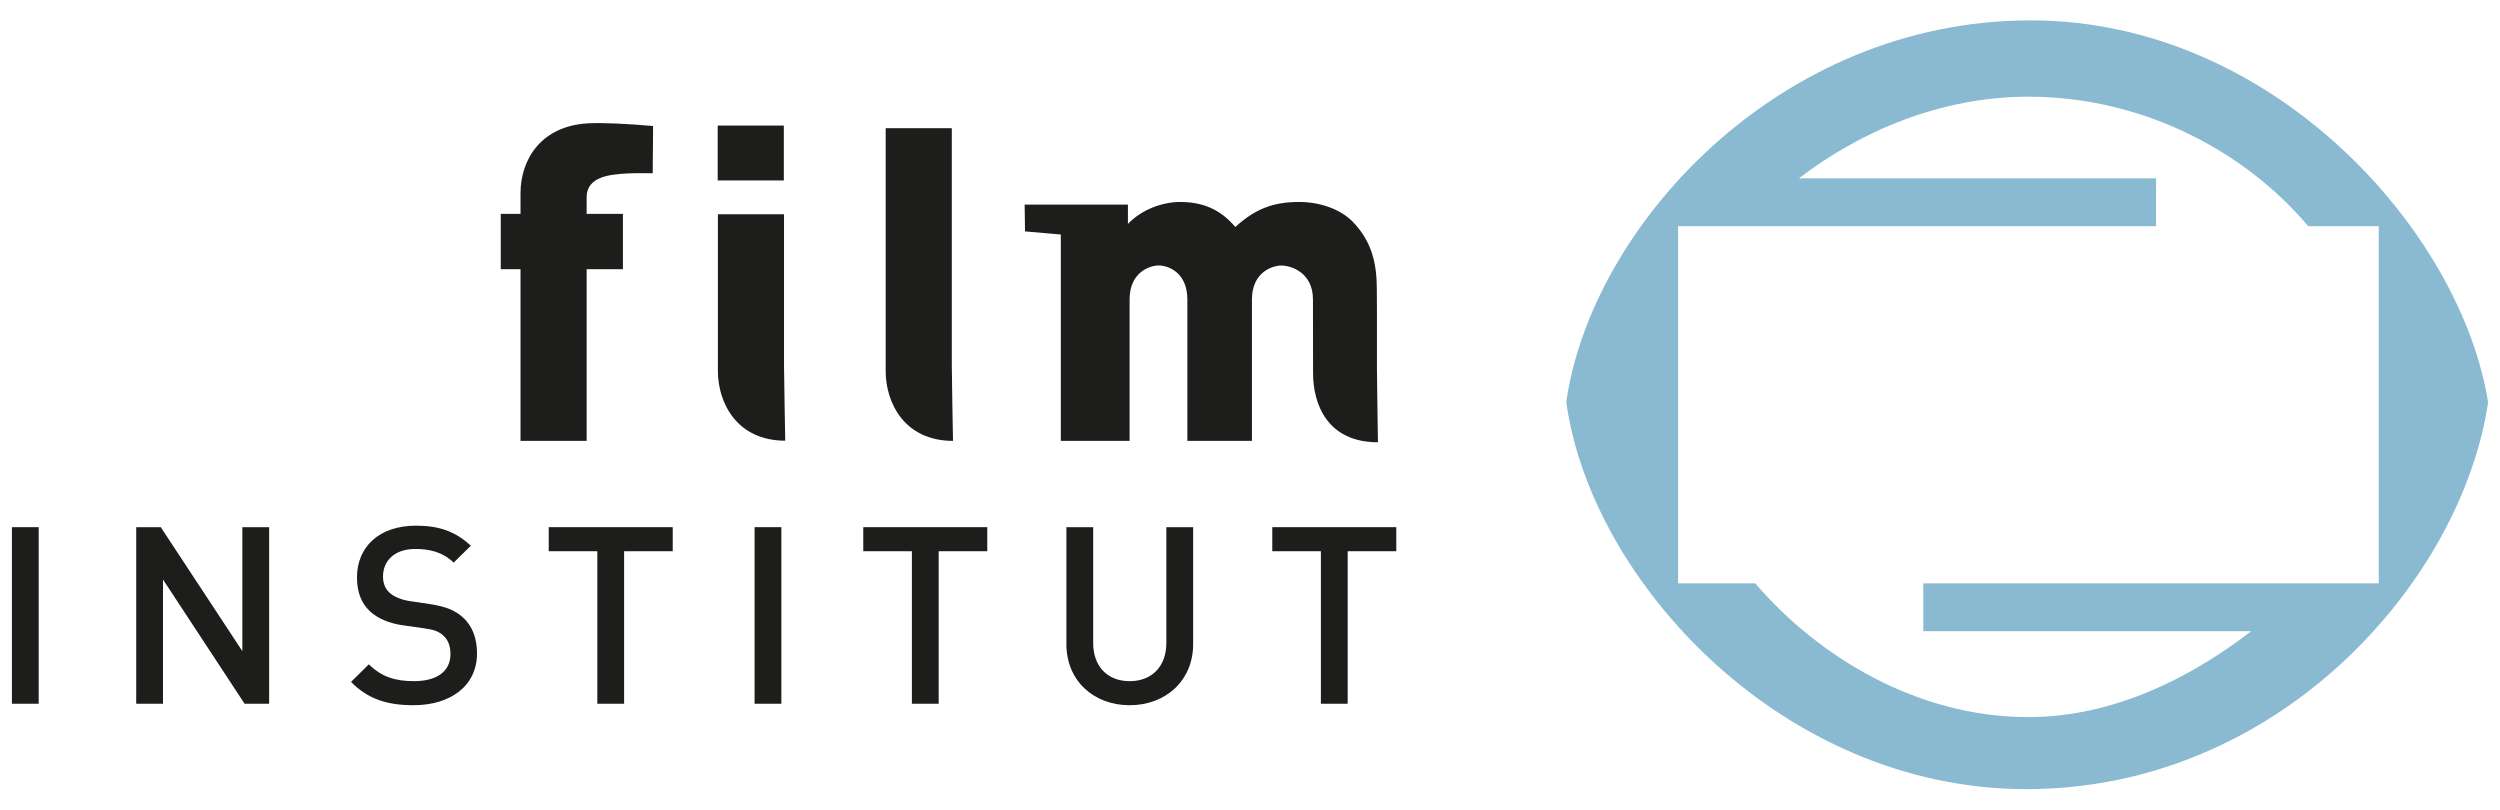
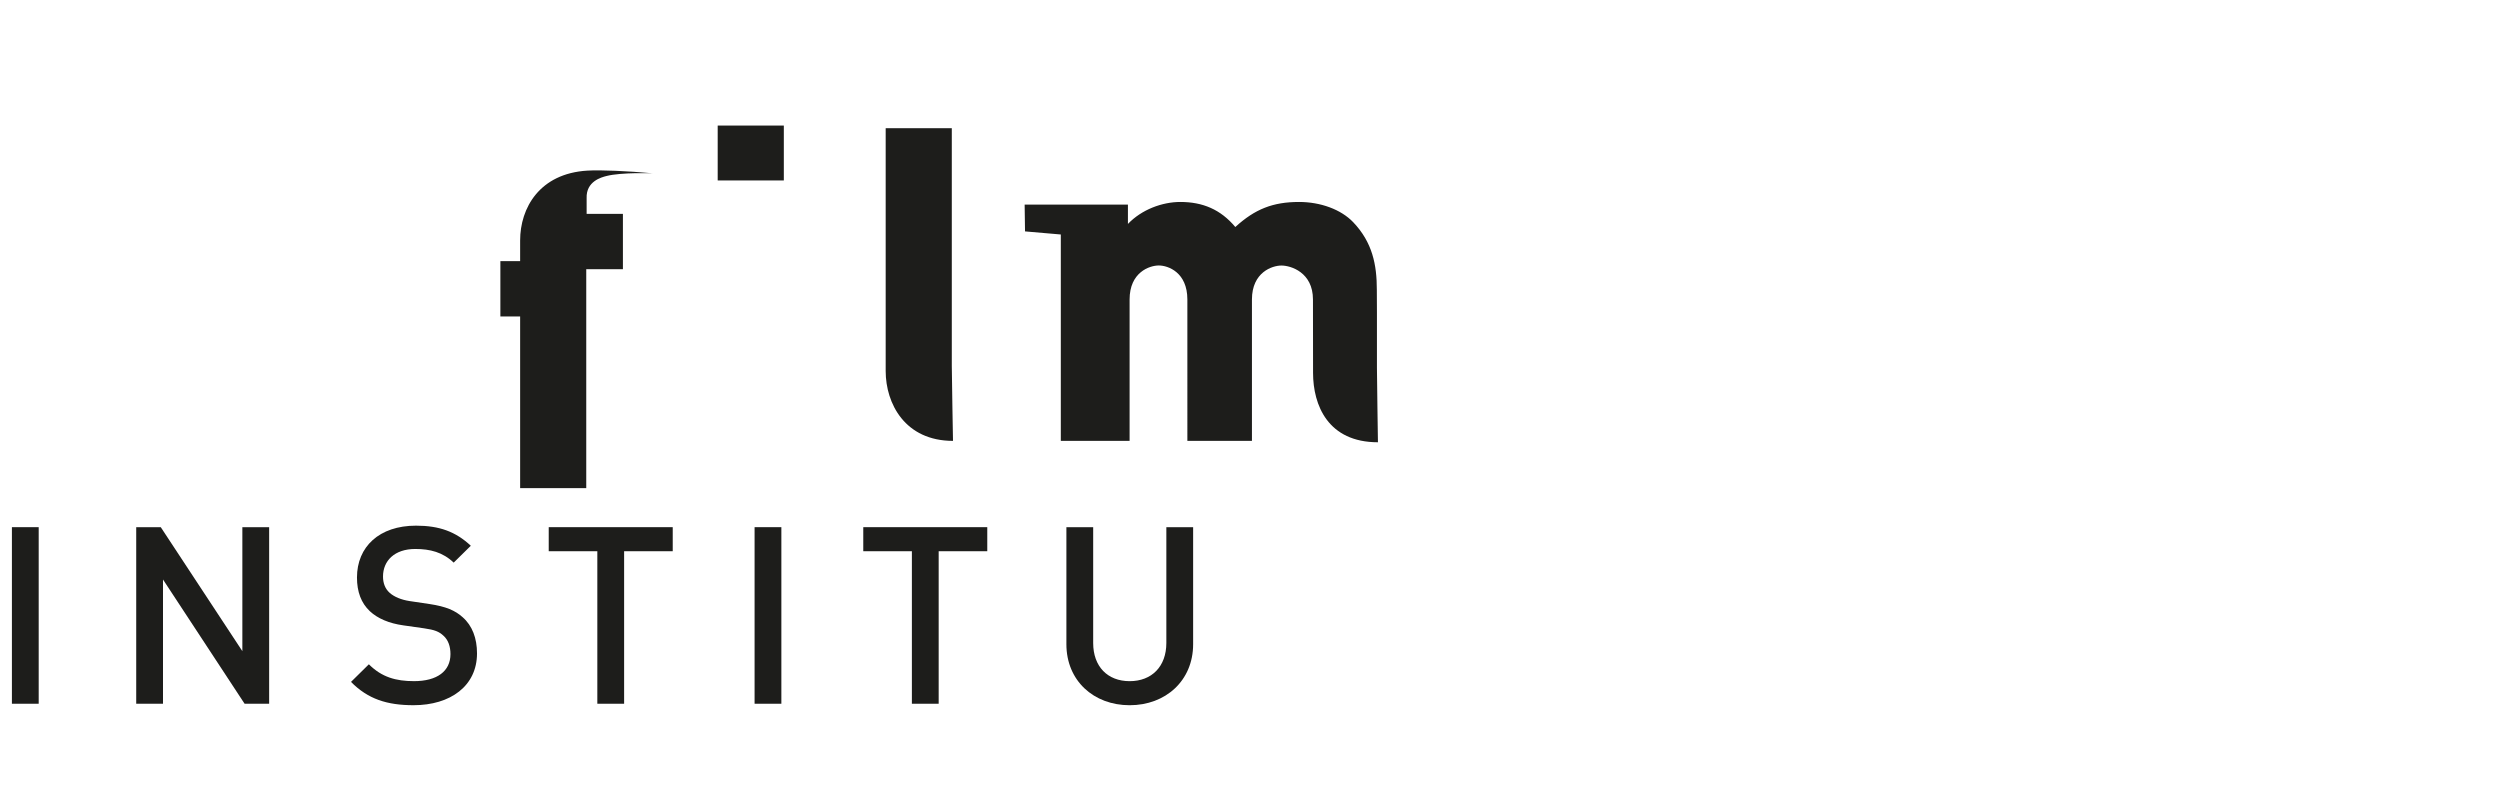
<svg xmlns="http://www.w3.org/2000/svg" version="1.1" id="Ebene_1" x="0px" y="0px" width="210px" height="68px" viewBox="0 0 210 68" enable-background="new 0 0 210 68" xml:space="preserve">
  <g>
    <g>
      <rect x="1" y="44.282" fill-rule="evenodd" clip-rule="evenodd" fill="#1D1D1B" width="2.25" height="14.832" />
      <polygon fill-rule="evenodd" clip-rule="evenodd" fill="#1D1D1B" points="22.608,59.114 22.608,44.282 20.358,44.282     20.358,54.697 13.504,44.282 11.442,44.282 11.442,59.114 13.692,59.114 13.692,48.679 20.546,59.114   " />
      <path fill-rule="evenodd" clip-rule="evenodd" fill="#1D1D1B" d="M40.069,54.886c0-1.271-0.396-2.334-1.208-3.042    c-0.625-0.563-1.396-0.896-2.771-1.104l-1.687-0.251c-0.688-0.104-1.292-0.354-1.667-0.688c-0.396-0.353-0.563-0.832-0.563-1.374    c0-1.313,0.958-2.313,2.708-2.313c1.25,0,2.313,0.271,3.229,1.146l1.438-1.417c-1.271-1.188-2.646-1.688-4.604-1.688    c-3.083,0-4.958,1.771-4.958,4.354c0,1.208,0.354,2.146,1.083,2.833c0.646,0.604,1.604,1.021,2.812,1.188l1.75,0.249    c0.875,0.125,1.25,0.271,1.625,0.625c0.396,0.354,0.583,0.896,0.583,1.541c0,1.438-1.125,2.271-3.063,2.271    c-1.521,0-2.708-0.333-3.791-1.416l-1.5,1.479c1.417,1.438,3.021,1.958,5.25,1.958C37.84,59.239,40.069,57.614,40.069,54.886z" />
      <polygon fill-rule="evenodd" clip-rule="evenodd" fill="#1D1D1B" points="56.509,46.303 56.509,44.282 46.093,44.282     46.093,46.303 50.176,46.303 50.176,59.114 52.426,59.114 52.426,46.303   " />
      <rect x="63.385" y="44.282" fill-rule="evenodd" clip-rule="evenodd" fill="#1D1D1B" width="2.25" height="14.832" />
      <polygon fill-rule="evenodd" clip-rule="evenodd" fill="#1D1D1B" points="82.931,46.303 82.931,44.282 72.515,44.282     72.515,46.303 76.598,46.303 76.598,59.114 78.848,59.114 78.848,46.303   " />
      <path fill-rule="evenodd" clip-rule="evenodd" fill="#1D1D1B" d="M100.223,54.114v-9.832h-2.25v9.729    c0,1.979-1.229,3.207-3.083,3.207s-3.063-1.229-3.063-3.207v-9.729h-2.25v9.832c0,3.063,2.292,5.125,5.313,5.125    C97.911,59.239,100.223,57.177,100.223,54.114z" />
-       <polygon fill-rule="evenodd" clip-rule="evenodd" fill="#1D1D1B" points="117.288,46.303 117.288,44.282 106.872,44.282     106.872,46.303 110.954,46.303 110.954,59.114 113.204,59.114 113.204,46.303   " />
    </g>
    <g>
      <g>
        <rect x="60.286" y="10.547" fill-rule="evenodd" clip-rule="evenodd" fill="#1D1D1B" width="5.555" height="4.611" />
-         <path fill-rule="evenodd" clip-rule="evenodd" fill="#1D1D1B" d="M65.858,30.71V18h-5.555v13.153     c0,2.729,1.626,5.865,5.656,5.865C65.96,37.019,65.858,31.486,65.858,30.71z" />
      </g>
-       <path fill-rule="evenodd" clip-rule="evenodd" fill="#1D1D1B" d="M52.325,22.611v-4.648h-3.048v-1.314    c-0.055-1.421,1.25-1.757,1.653-1.861c1.271-0.33,3.897-0.23,3.897-0.23l0.032-3.972c-2.113-0.194-4.37-0.292-5.485-0.226    c-4.024,0.241-5.651,3.139-5.651,5.869v1.734h-1.66v4.648h1.66v14.423h5.554V22.611H52.325z" />
+       <path fill-rule="evenodd" clip-rule="evenodd" fill="#1D1D1B" d="M52.325,22.611v-4.648h-3.048v-1.314    c-0.055-1.421,1.25-1.757,1.653-1.861c1.271-0.33,3.897-0.23,3.897-0.23c-2.113-0.194-4.37-0.292-5.485-0.226    c-4.024,0.241-5.651,3.139-5.651,5.869v1.734h-1.66v4.648h1.66v14.423h5.554V22.611H52.325z" />
      <path fill-rule="evenodd" clip-rule="evenodd" fill="#1D1D1B" d="M79.951,30.727V10.768h-5.554V31.17    c0,2.73,1.626,5.864,5.655,5.864C80.052,37.034,79.951,31.501,79.951,30.727z" />
      <path fill="#1D1D1B" d="M110.289,25.157c0-2.288-1.873-2.852-2.647-2.852s-2.479,0.564-2.479,2.852v11.877h-5.424V25.157    c0-2.288-1.626-2.857-2.401-2.857c-0.775,0-2.452,0.569-2.452,2.857v11.877h-5.778V19.697l-3.006-0.26l-0.032-2.25h8.676v1.623    c1.163-1.217,2.889-1.845,4.404-1.845c1.868,0,3.383,0.627,4.616,2.104c1.656-1.513,3.171-2.104,5.355-2.104    c1.798,0,3.524,0.627,4.546,1.698c1.621,1.697,1.987,3.578,1.987,5.681l0.009,1.888v4.64c0,0.774,0.084,6.278,0.084,6.278    c-4.193,0-5.45-3.106-5.45-5.836L110.289,25.157z" />
    </g>
  </g>
-   <path fill="#8AB9D2" d="M147.44,49.001c5.3,6.18,13.608,11.237,22.948,11.237c7.131,0,13.659-3.316,18.708-7.216h-27.539  l-0.002-4.021h38.26V18.999h-5.928c-5.265-6.249-13.829-10.877-23.499-10.877c-7.4,0-14.153,2.928-19.274,6.856h29.996l0.001,4.021  h-40.149v30.002H147.44z M131.567,33.776c2.08-14.68,17.775-32.064,39.008-32.064c20.435,0,36.174,17.801,38.425,32.092  c-2.251,15.054-17.564,32.484-38.797,32.484C149.767,66.288,133.647,48.857,131.567,33.776z" />
</svg>